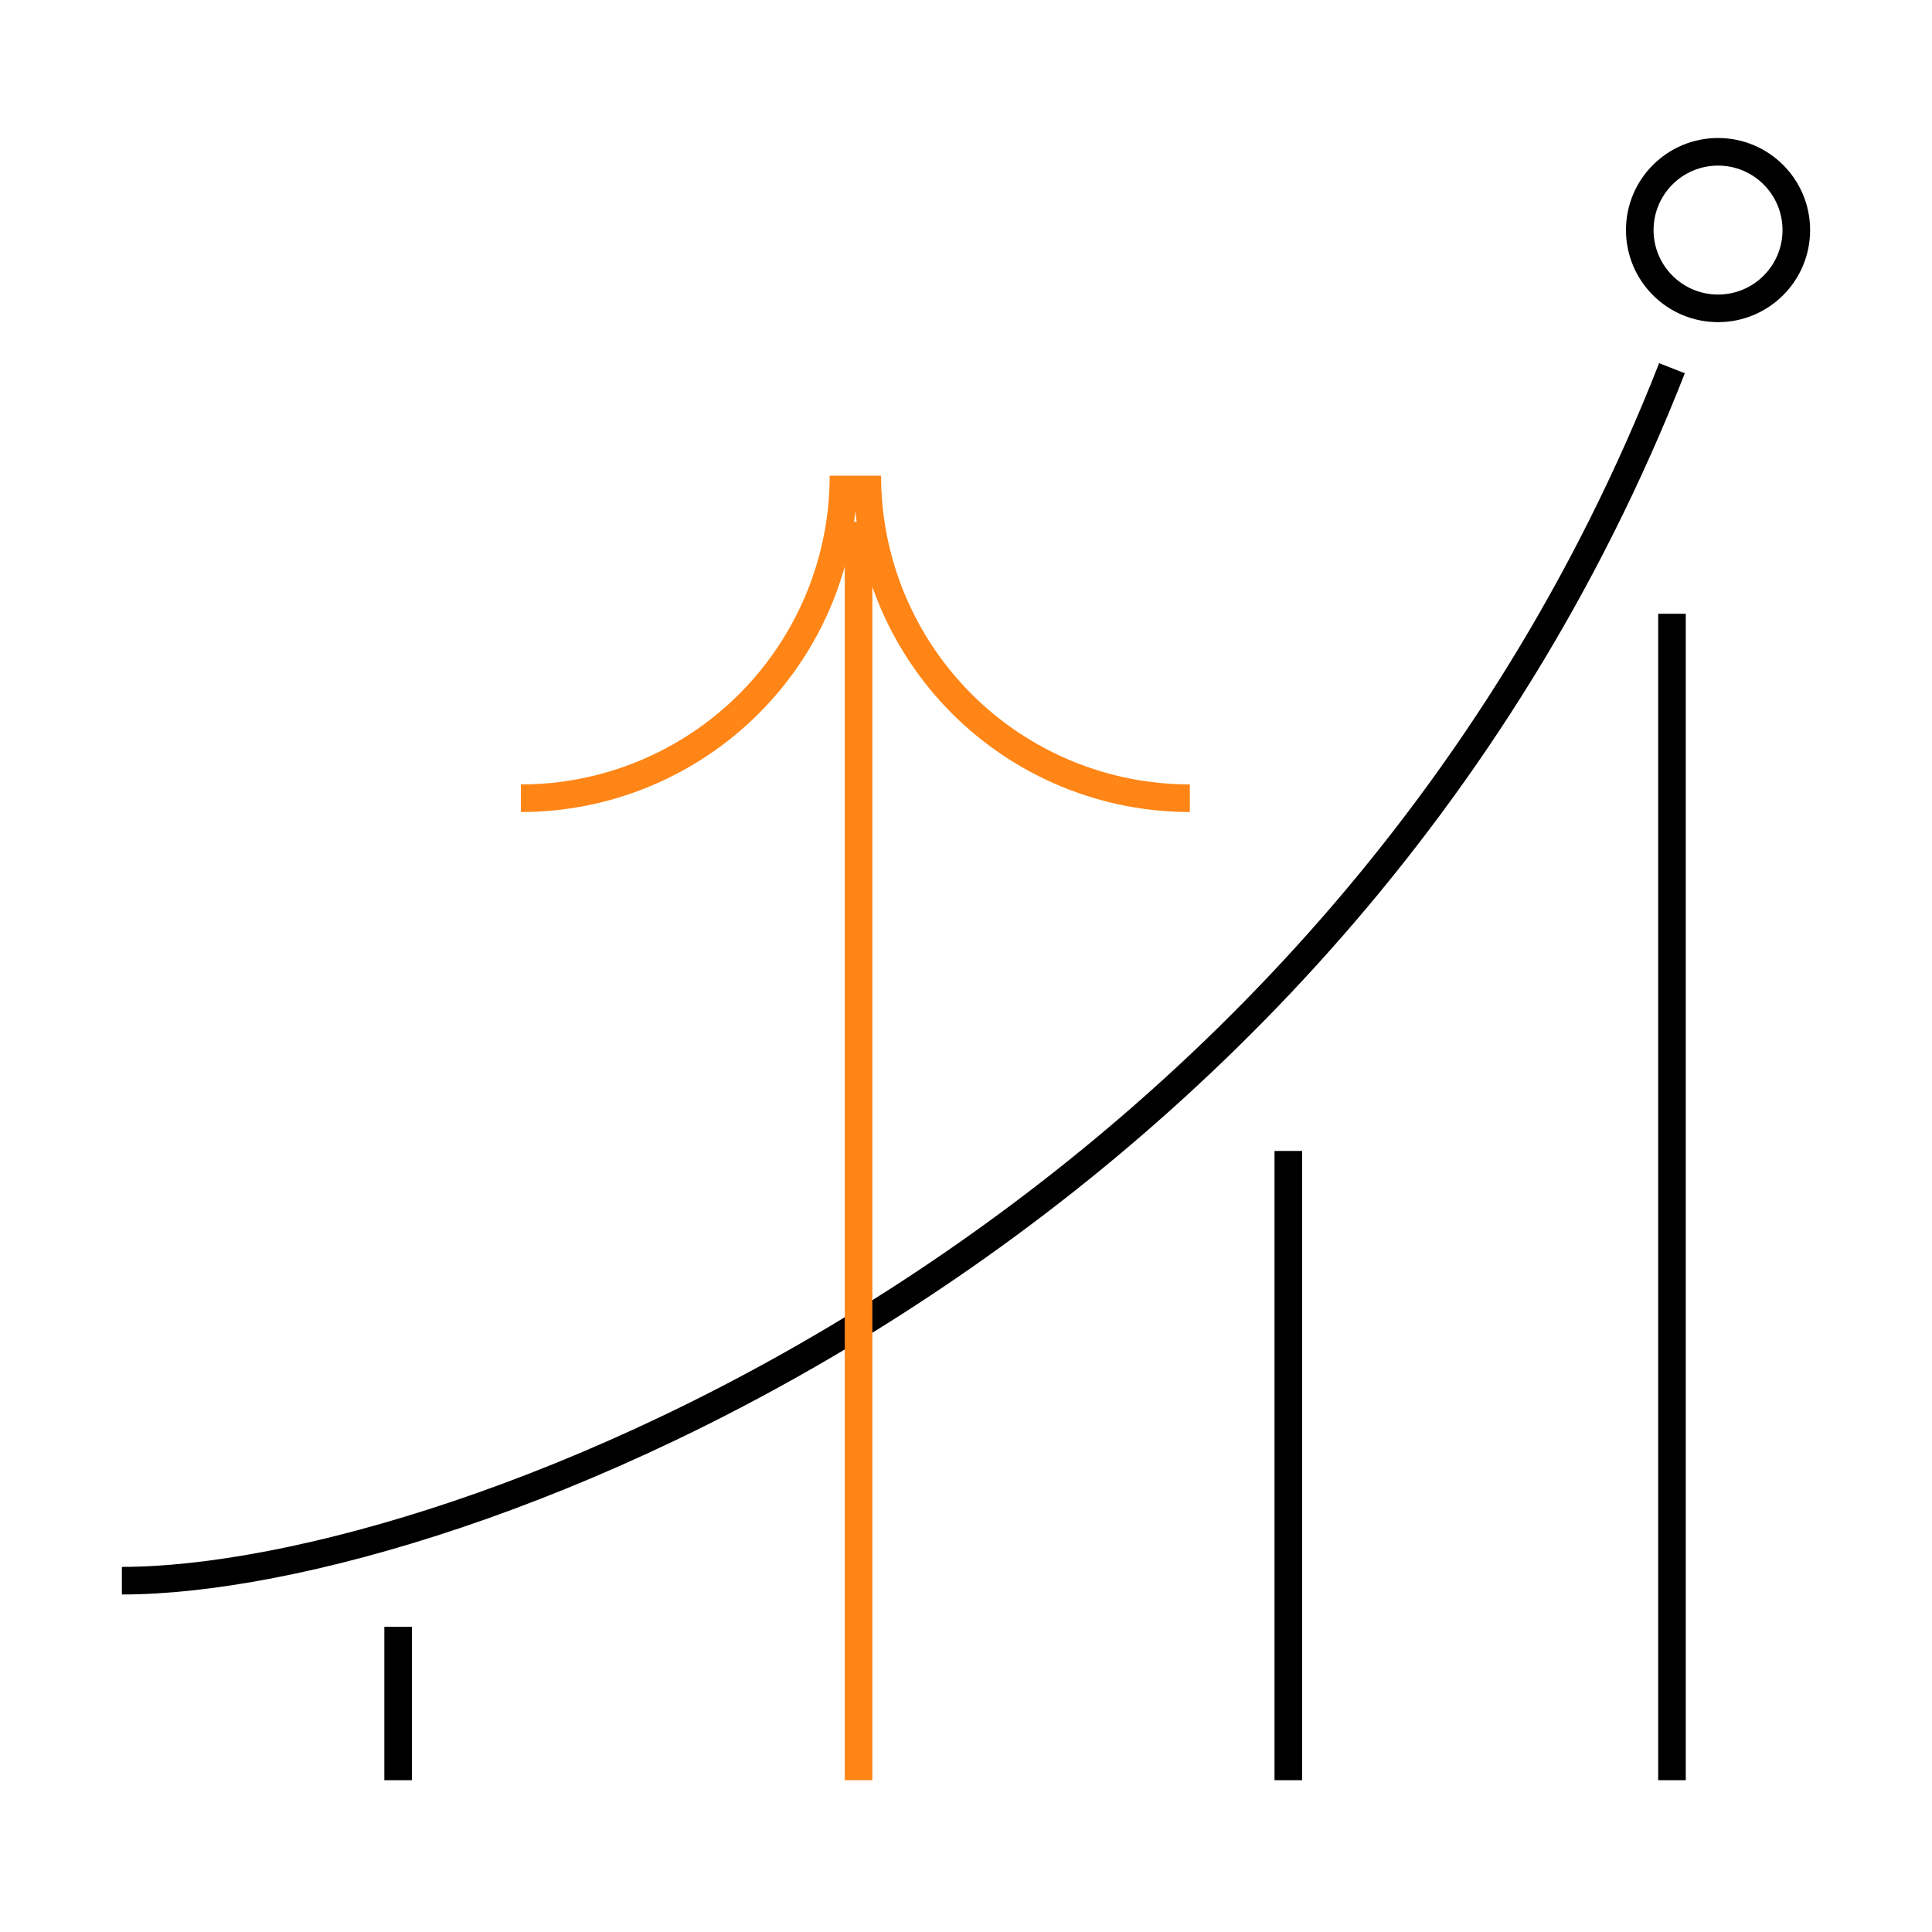
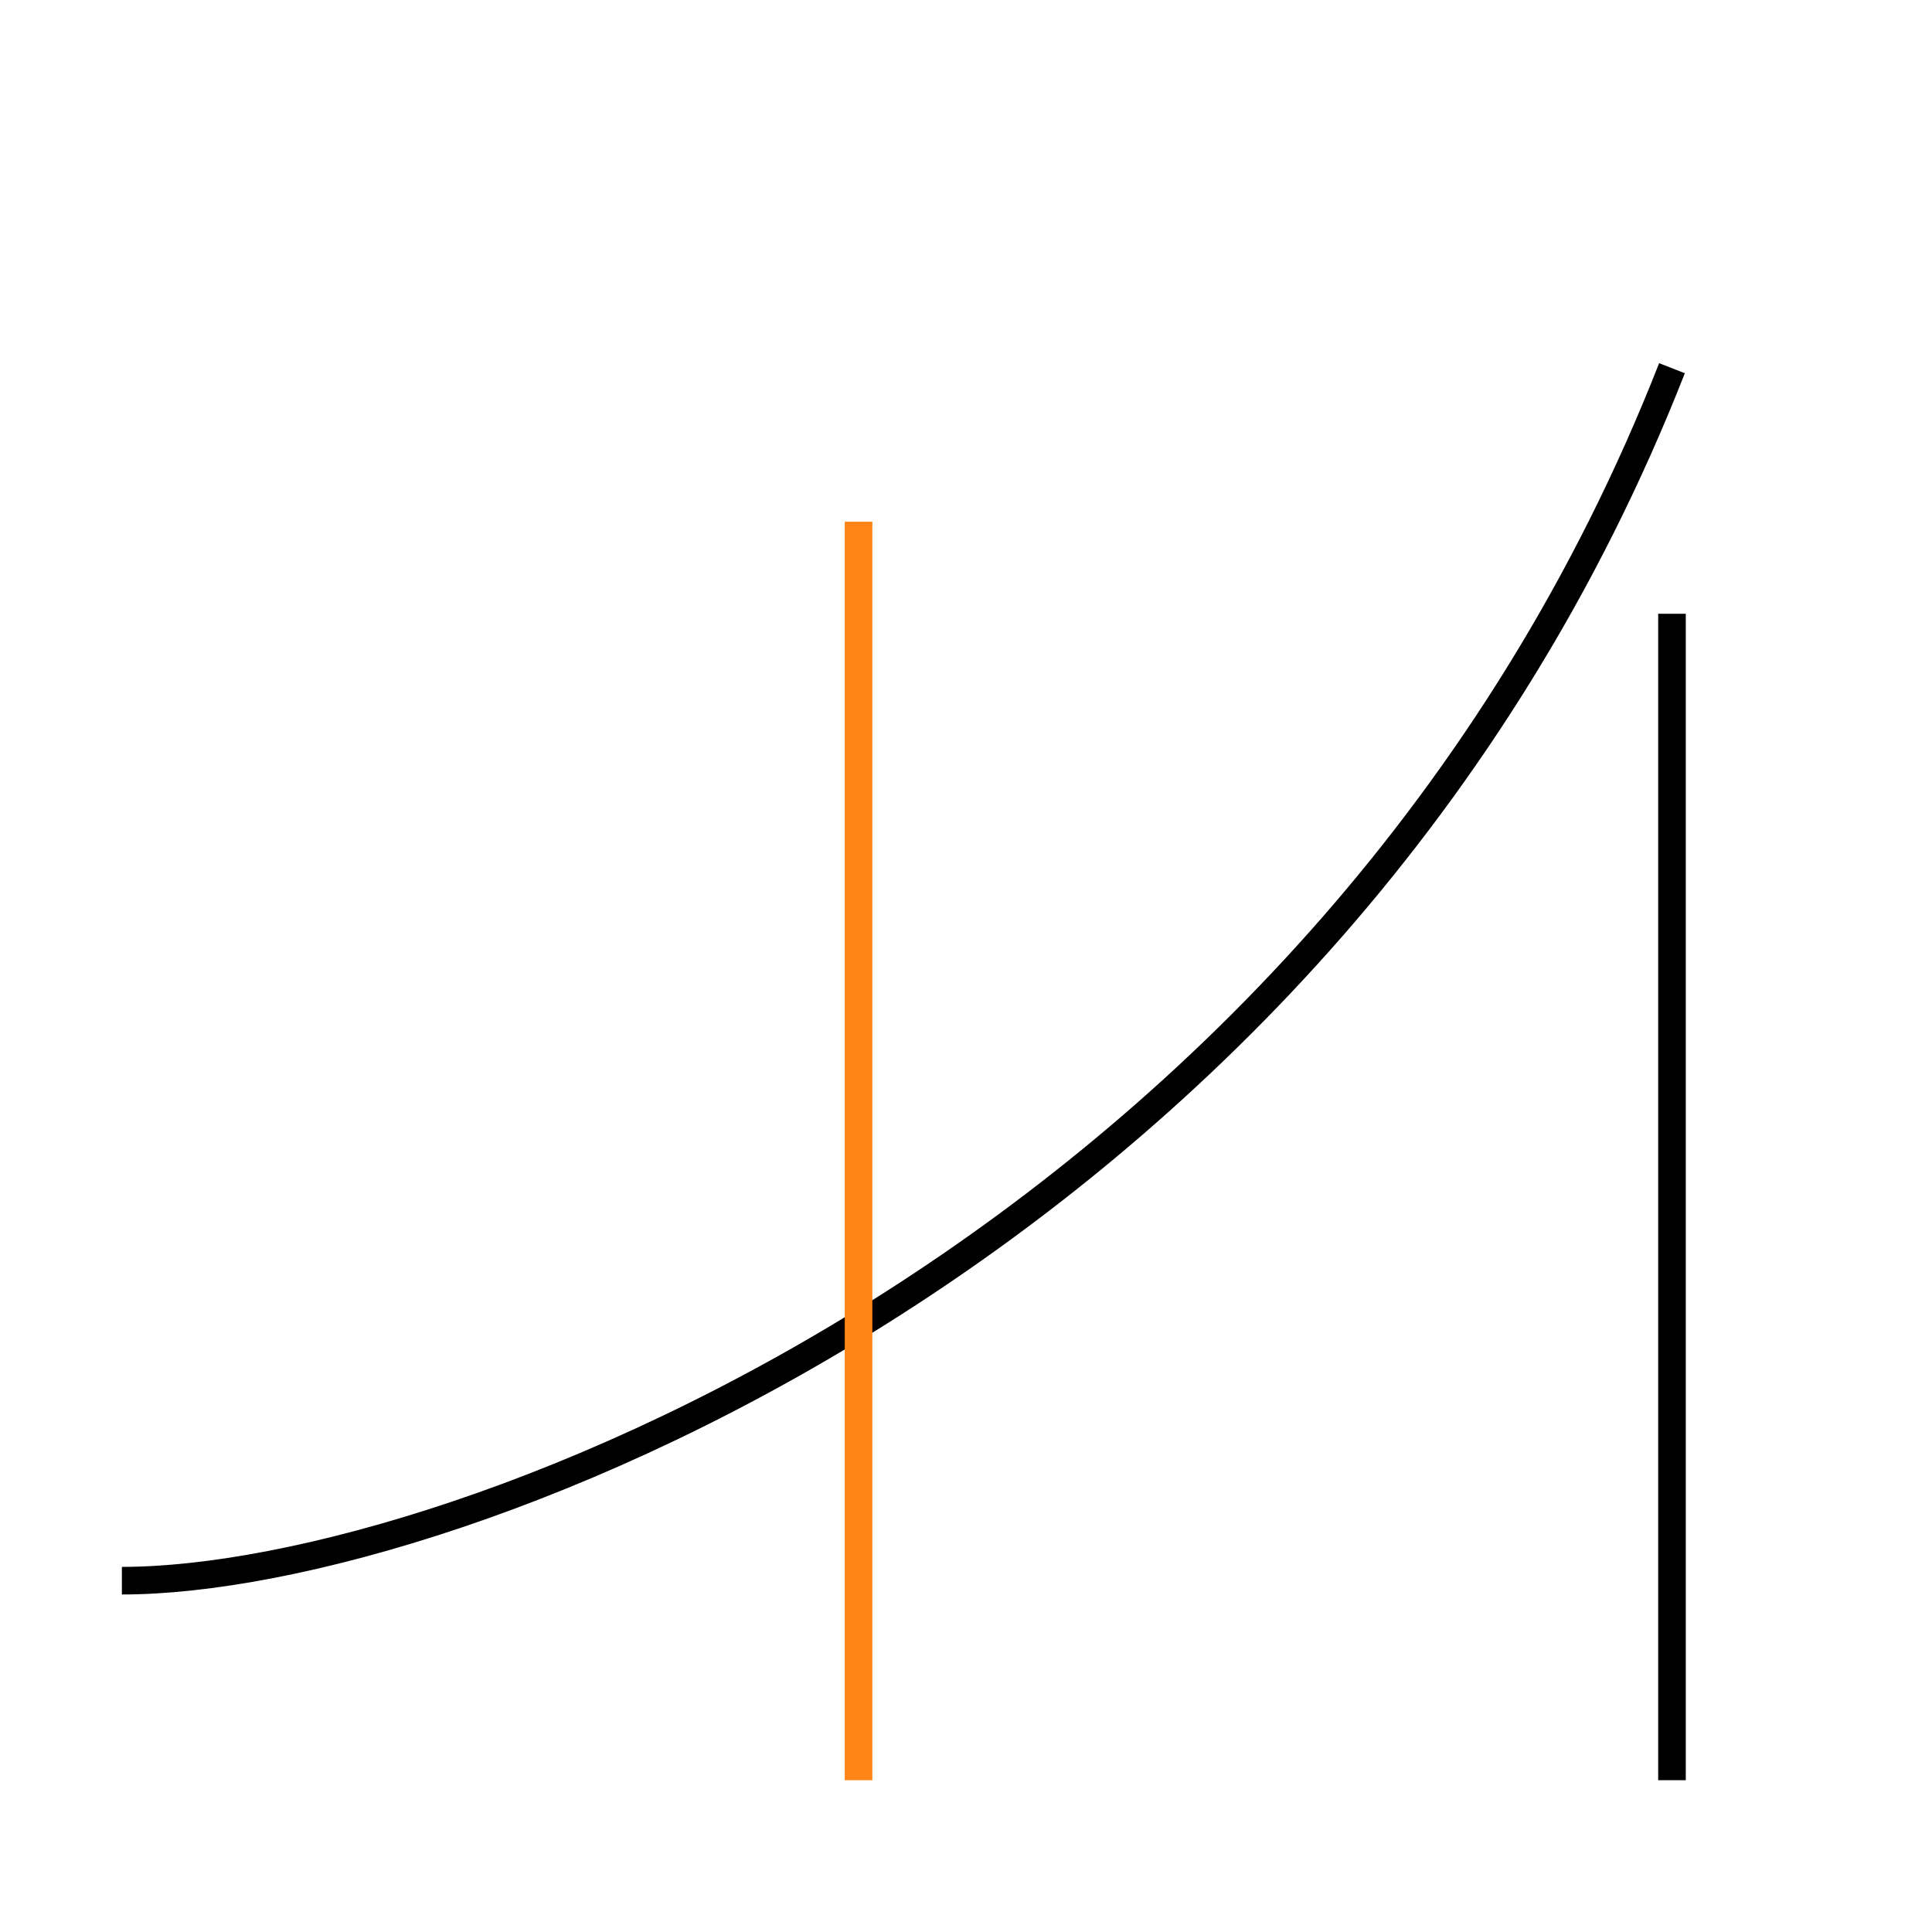
<svg xmlns="http://www.w3.org/2000/svg" width="70" height="70" viewBox="0 0 70 70" fill="none">
  <path d="M4.416 57.271C16.593 57.271 48.149 45.048 60.579 13.341" stroke="black" />
-   <path d="M14.425 58.94L14.425 64.5" stroke="black" />
  <path d="M31.107 18.902V64.5" stroke="#FF8516" />
-   <path d="M46.678 41.701L46.678 64.5" stroke="black" />
  <path d="M60.579 22.238L60.579 64.5" stroke="black" />
-   <path d="M31.423 17.234C31.423 18.769 31.725 20.288 32.312 21.706C32.9 23.124 33.761 24.413 34.846 25.498C35.931 26.584 37.22 27.444 38.638 28.032C40.056 28.619 41.575 28.921 43.11 28.921M30.561 17.234C30.561 18.769 30.259 20.288 29.672 21.706C29.084 23.124 28.223 24.413 27.138 25.498C26.053 26.584 24.764 27.444 23.346 28.032C21.928 28.619 20.409 28.921 18.874 28.921" stroke="#FF8516" />
-   <circle cx="62.248" cy="8.336" r="2.836" stroke="black" />
</svg>